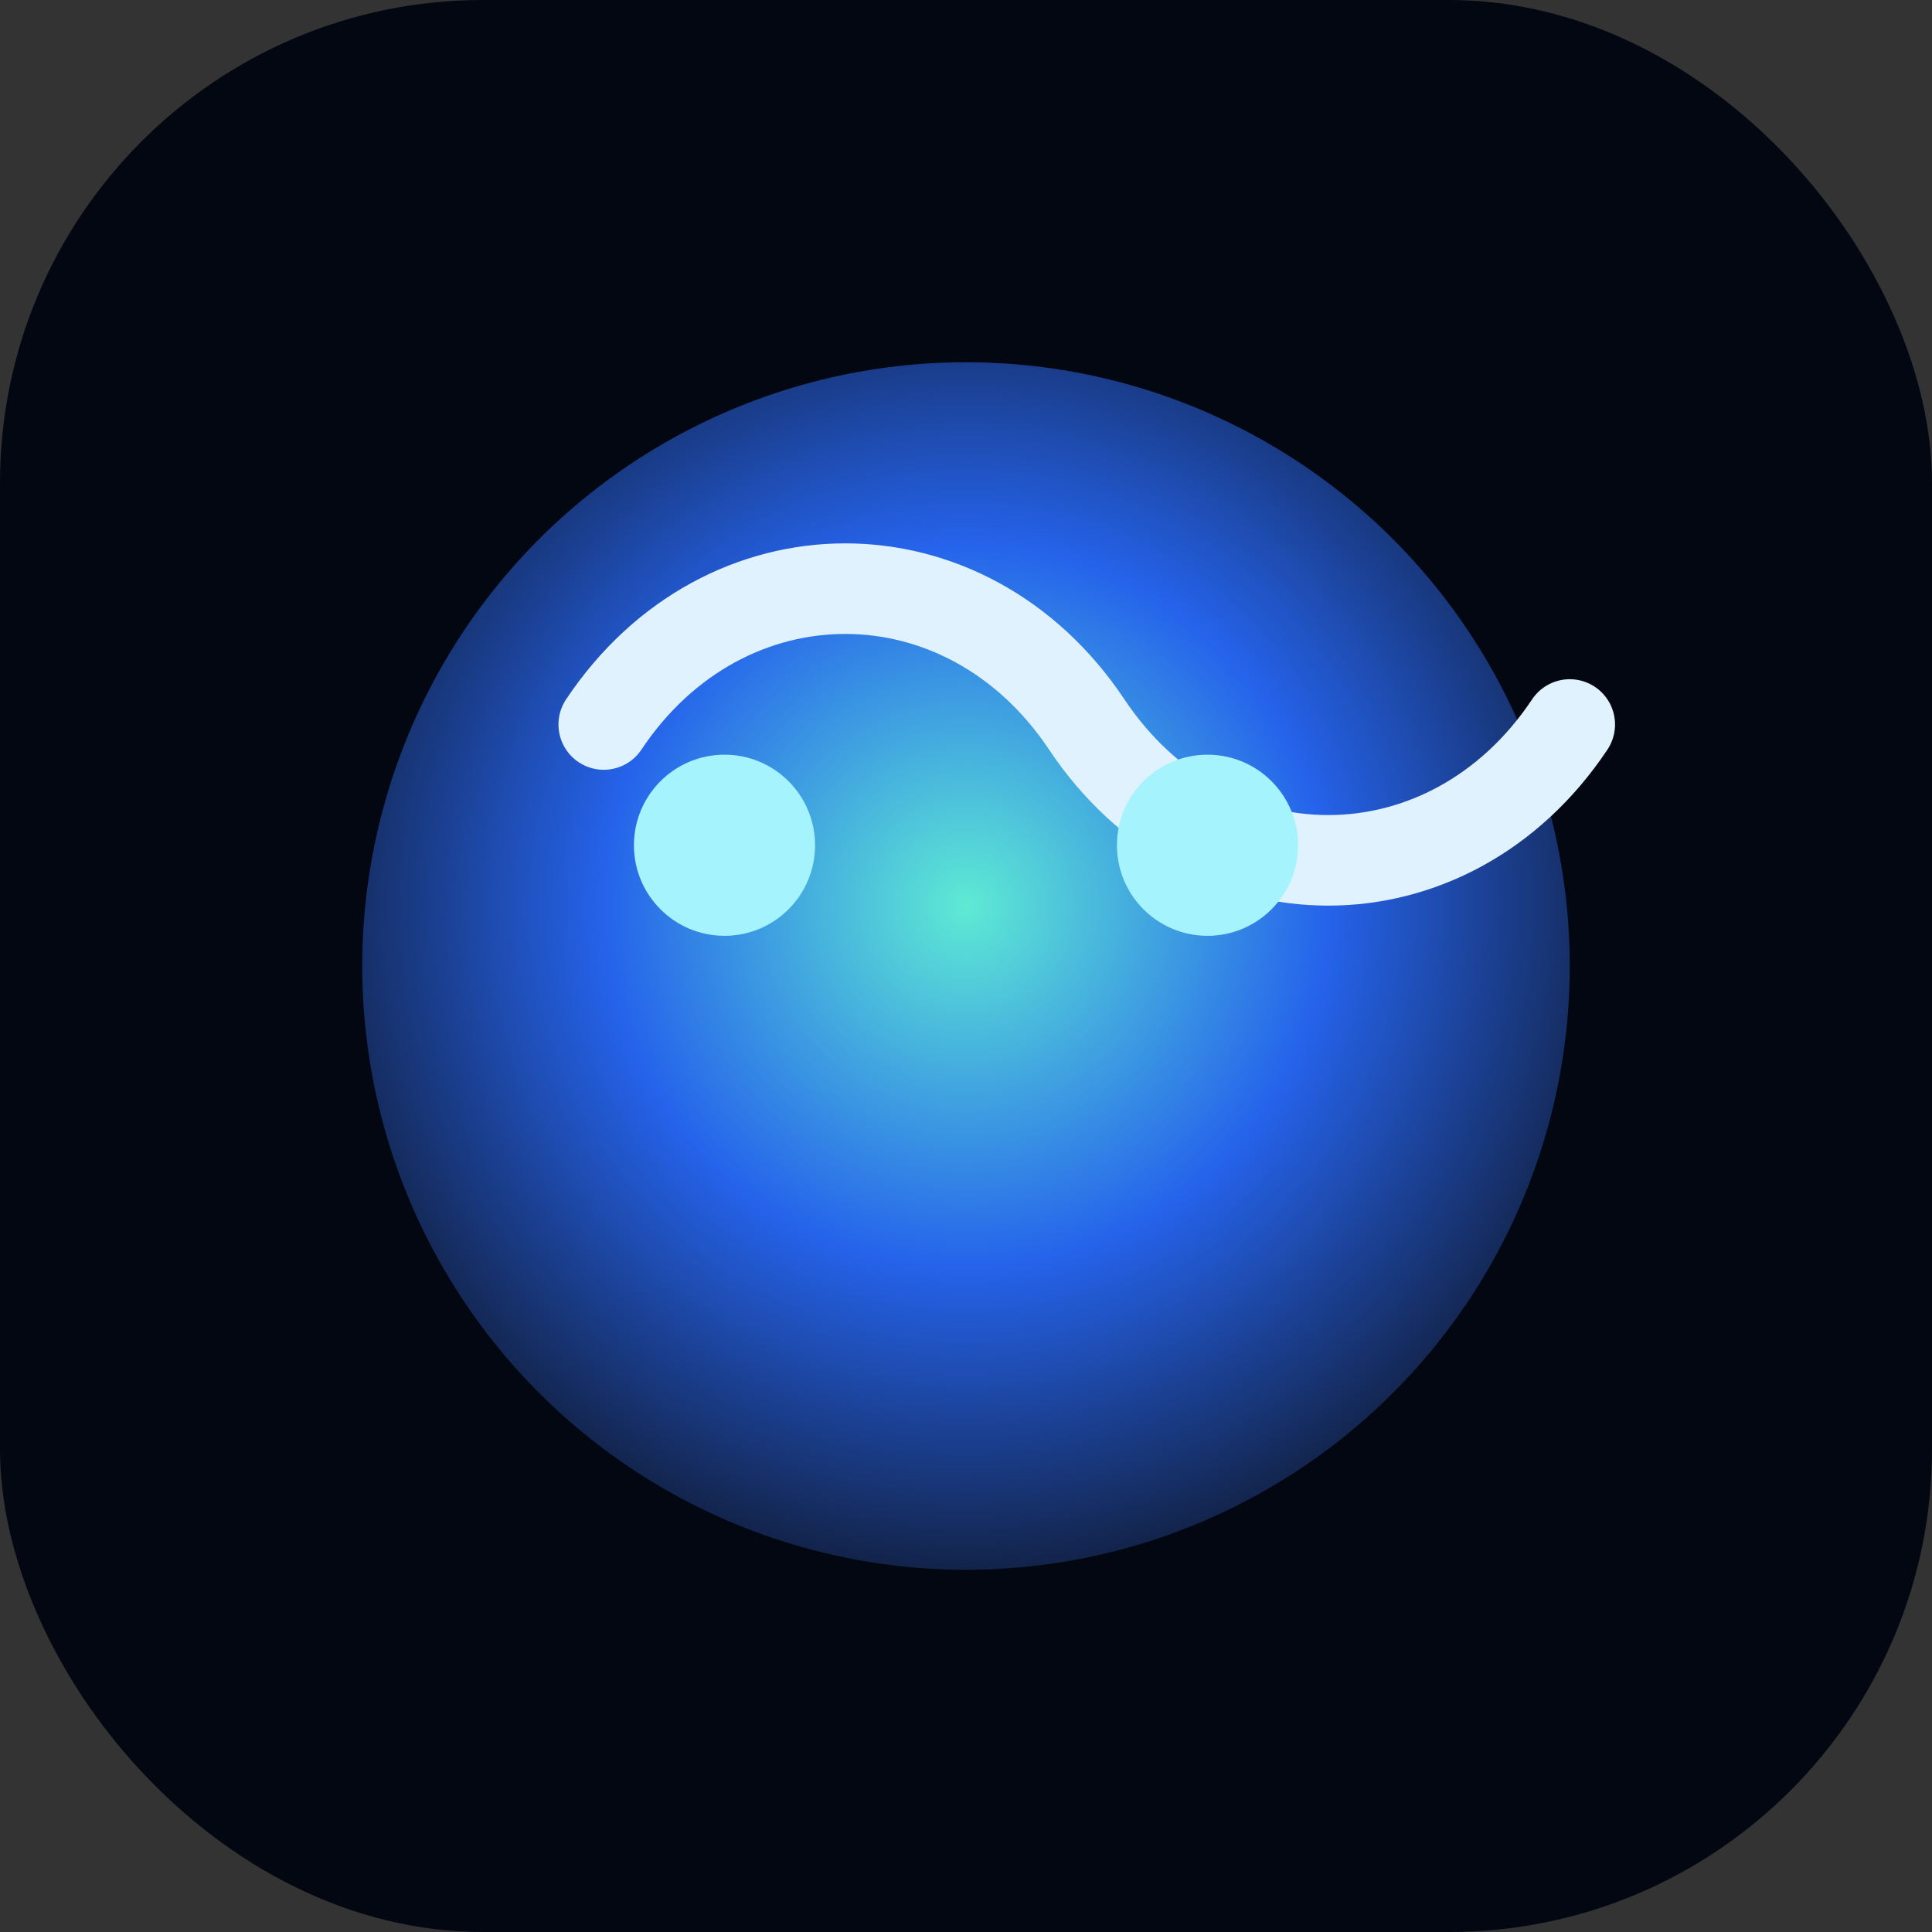
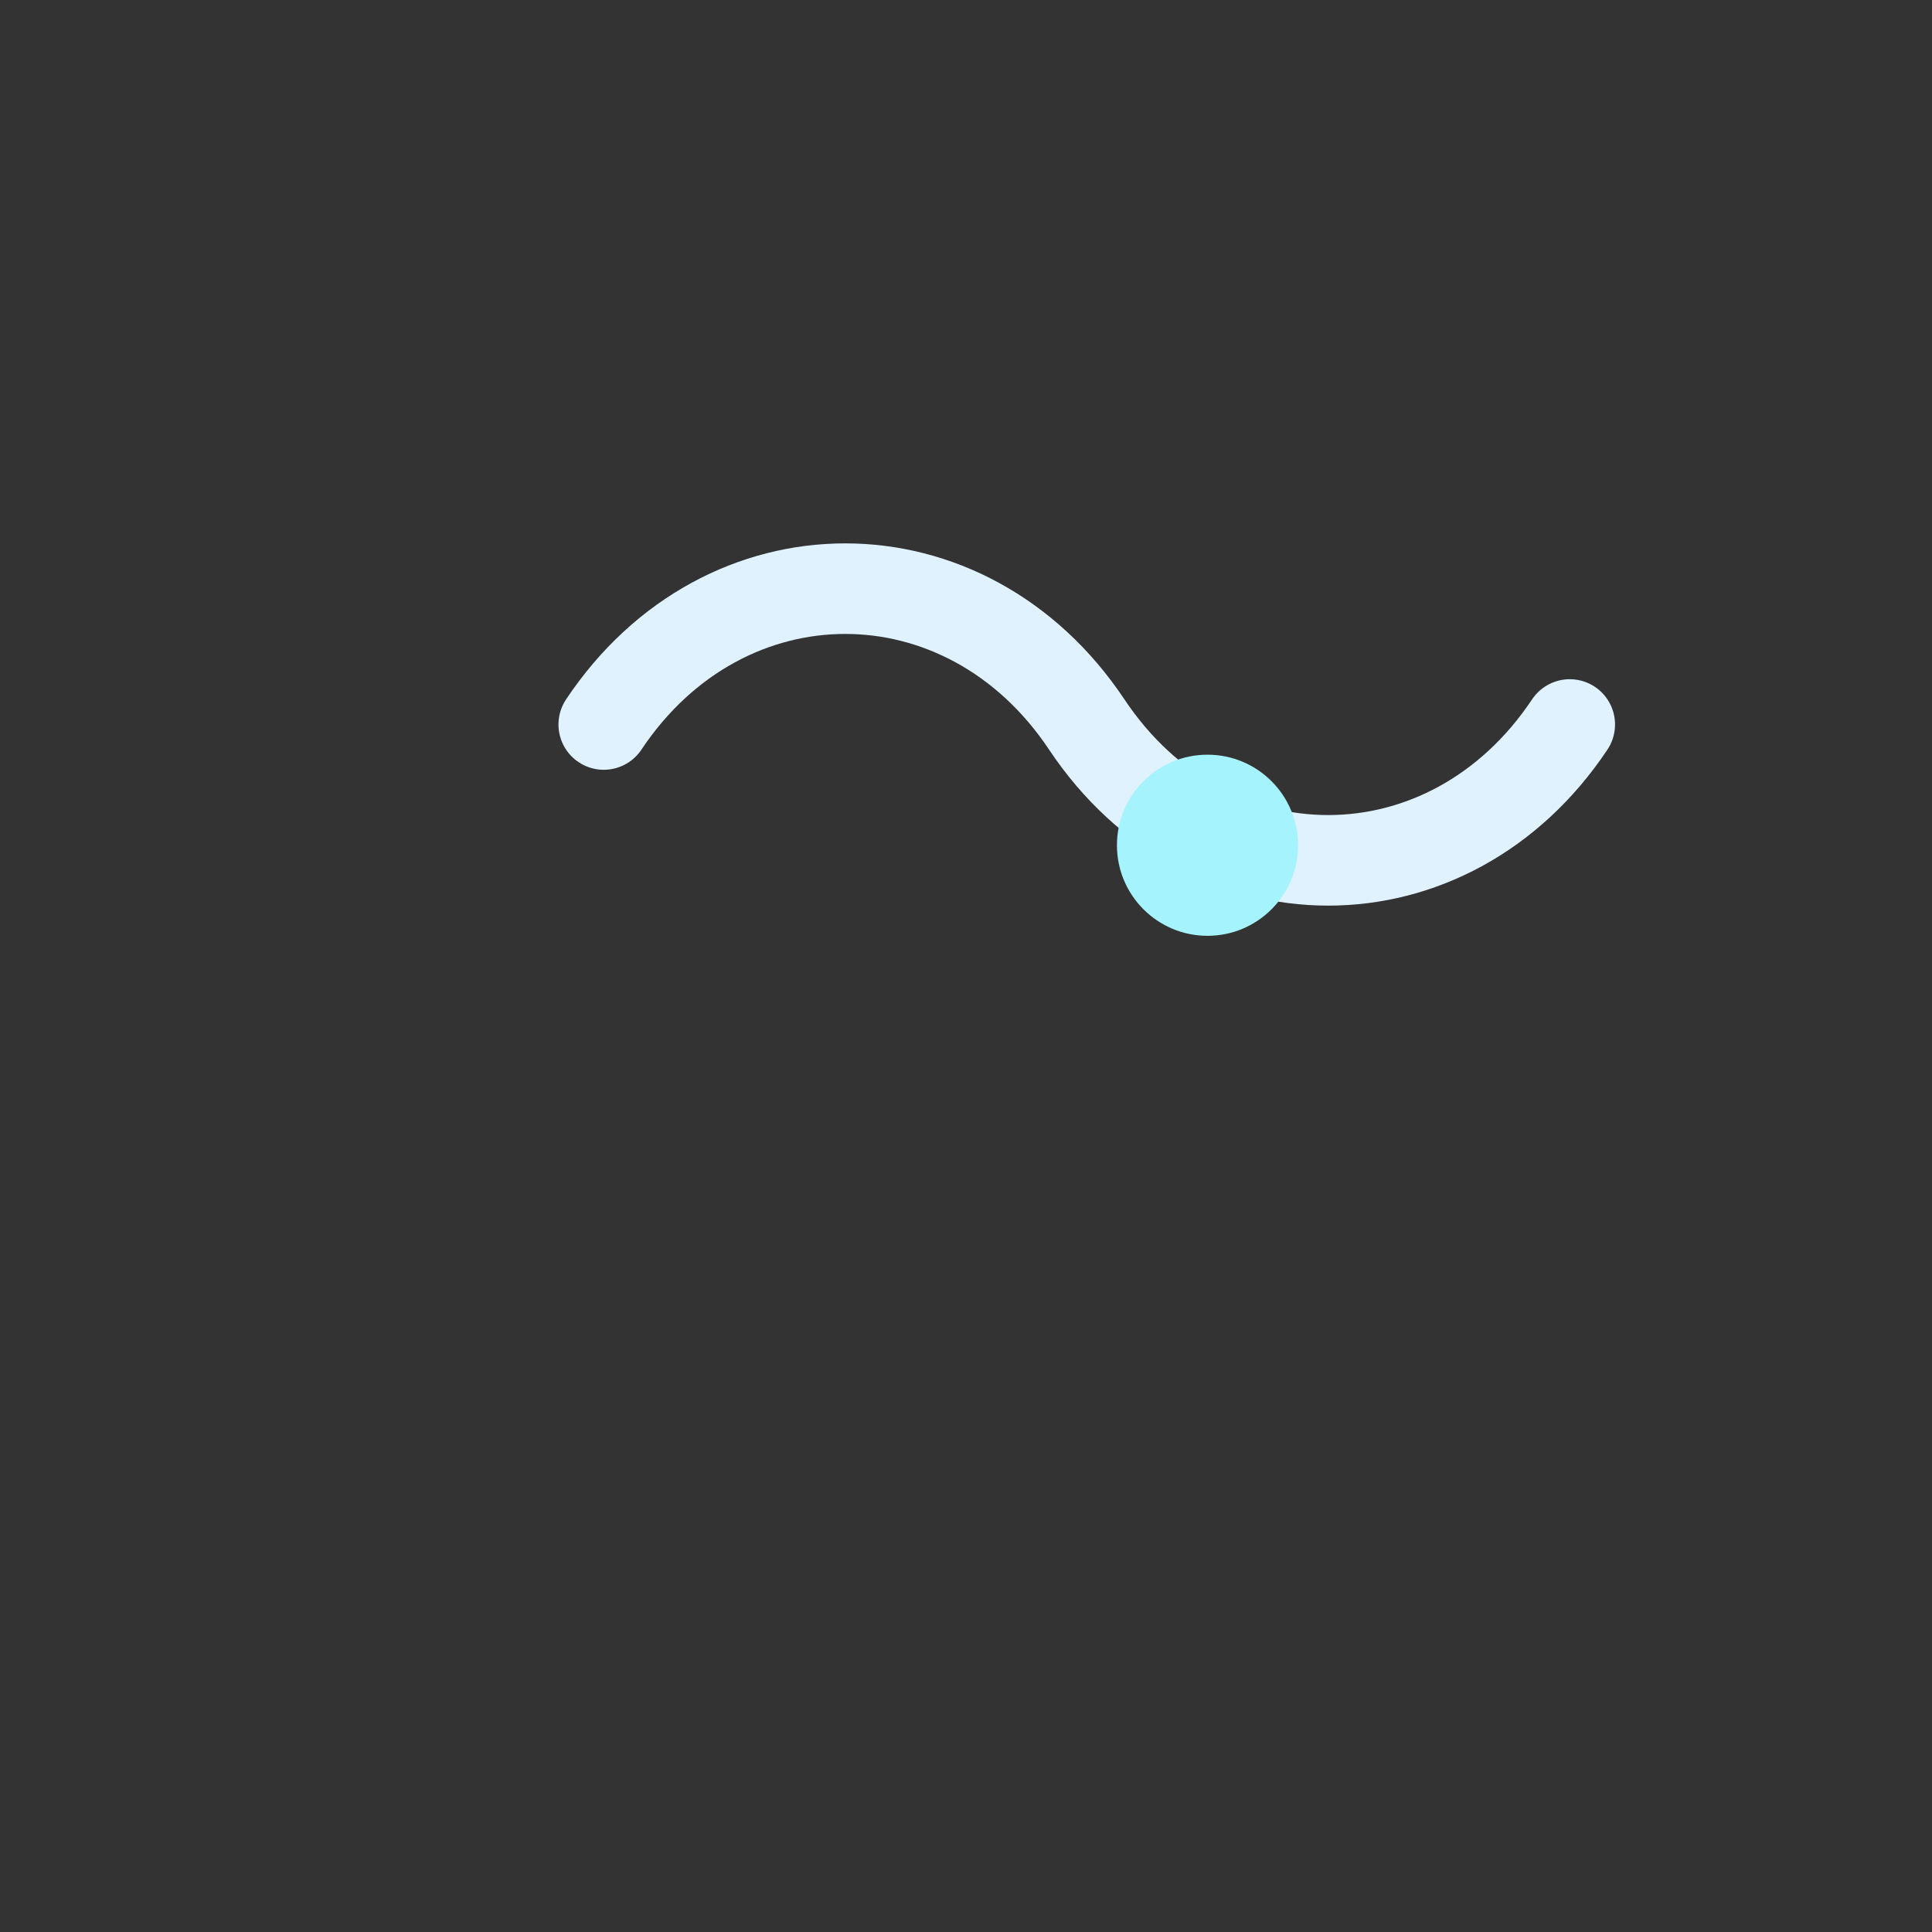
<svg xmlns="http://www.w3.org/2000/svg" viewBox="0 0 64 64">
  <rect x="0" y="0" width="64" height="64" fill="#333333" stroke="none" />
  <defs>
    <radialGradient id="grad" cx="50%" cy="45%" r="60%">
      <stop offset="0%" stop-color="#5eead4" />
      <stop offset="50%" stop-color="#2563eb" />
      <stop offset="100%" stop-color="#0f172a" />
    </radialGradient>
  </defs>
-   <rect width="64" height="64" rx="16" fill="#030712" />
-   <circle cx="32" cy="32" r="20" fill="url(#grad)" />
  <path d="M20 24c4-6 12-6 16 0s12 6 16 0" fill="none" stroke="#e0f2fe" stroke-width="3" stroke-linecap="round" />
-   <circle cx="24" cy="28" r="3" fill="#a5f3fc" />
  <circle cx="40" cy="28" r="3" fill="#a5f3fc" />
</svg>